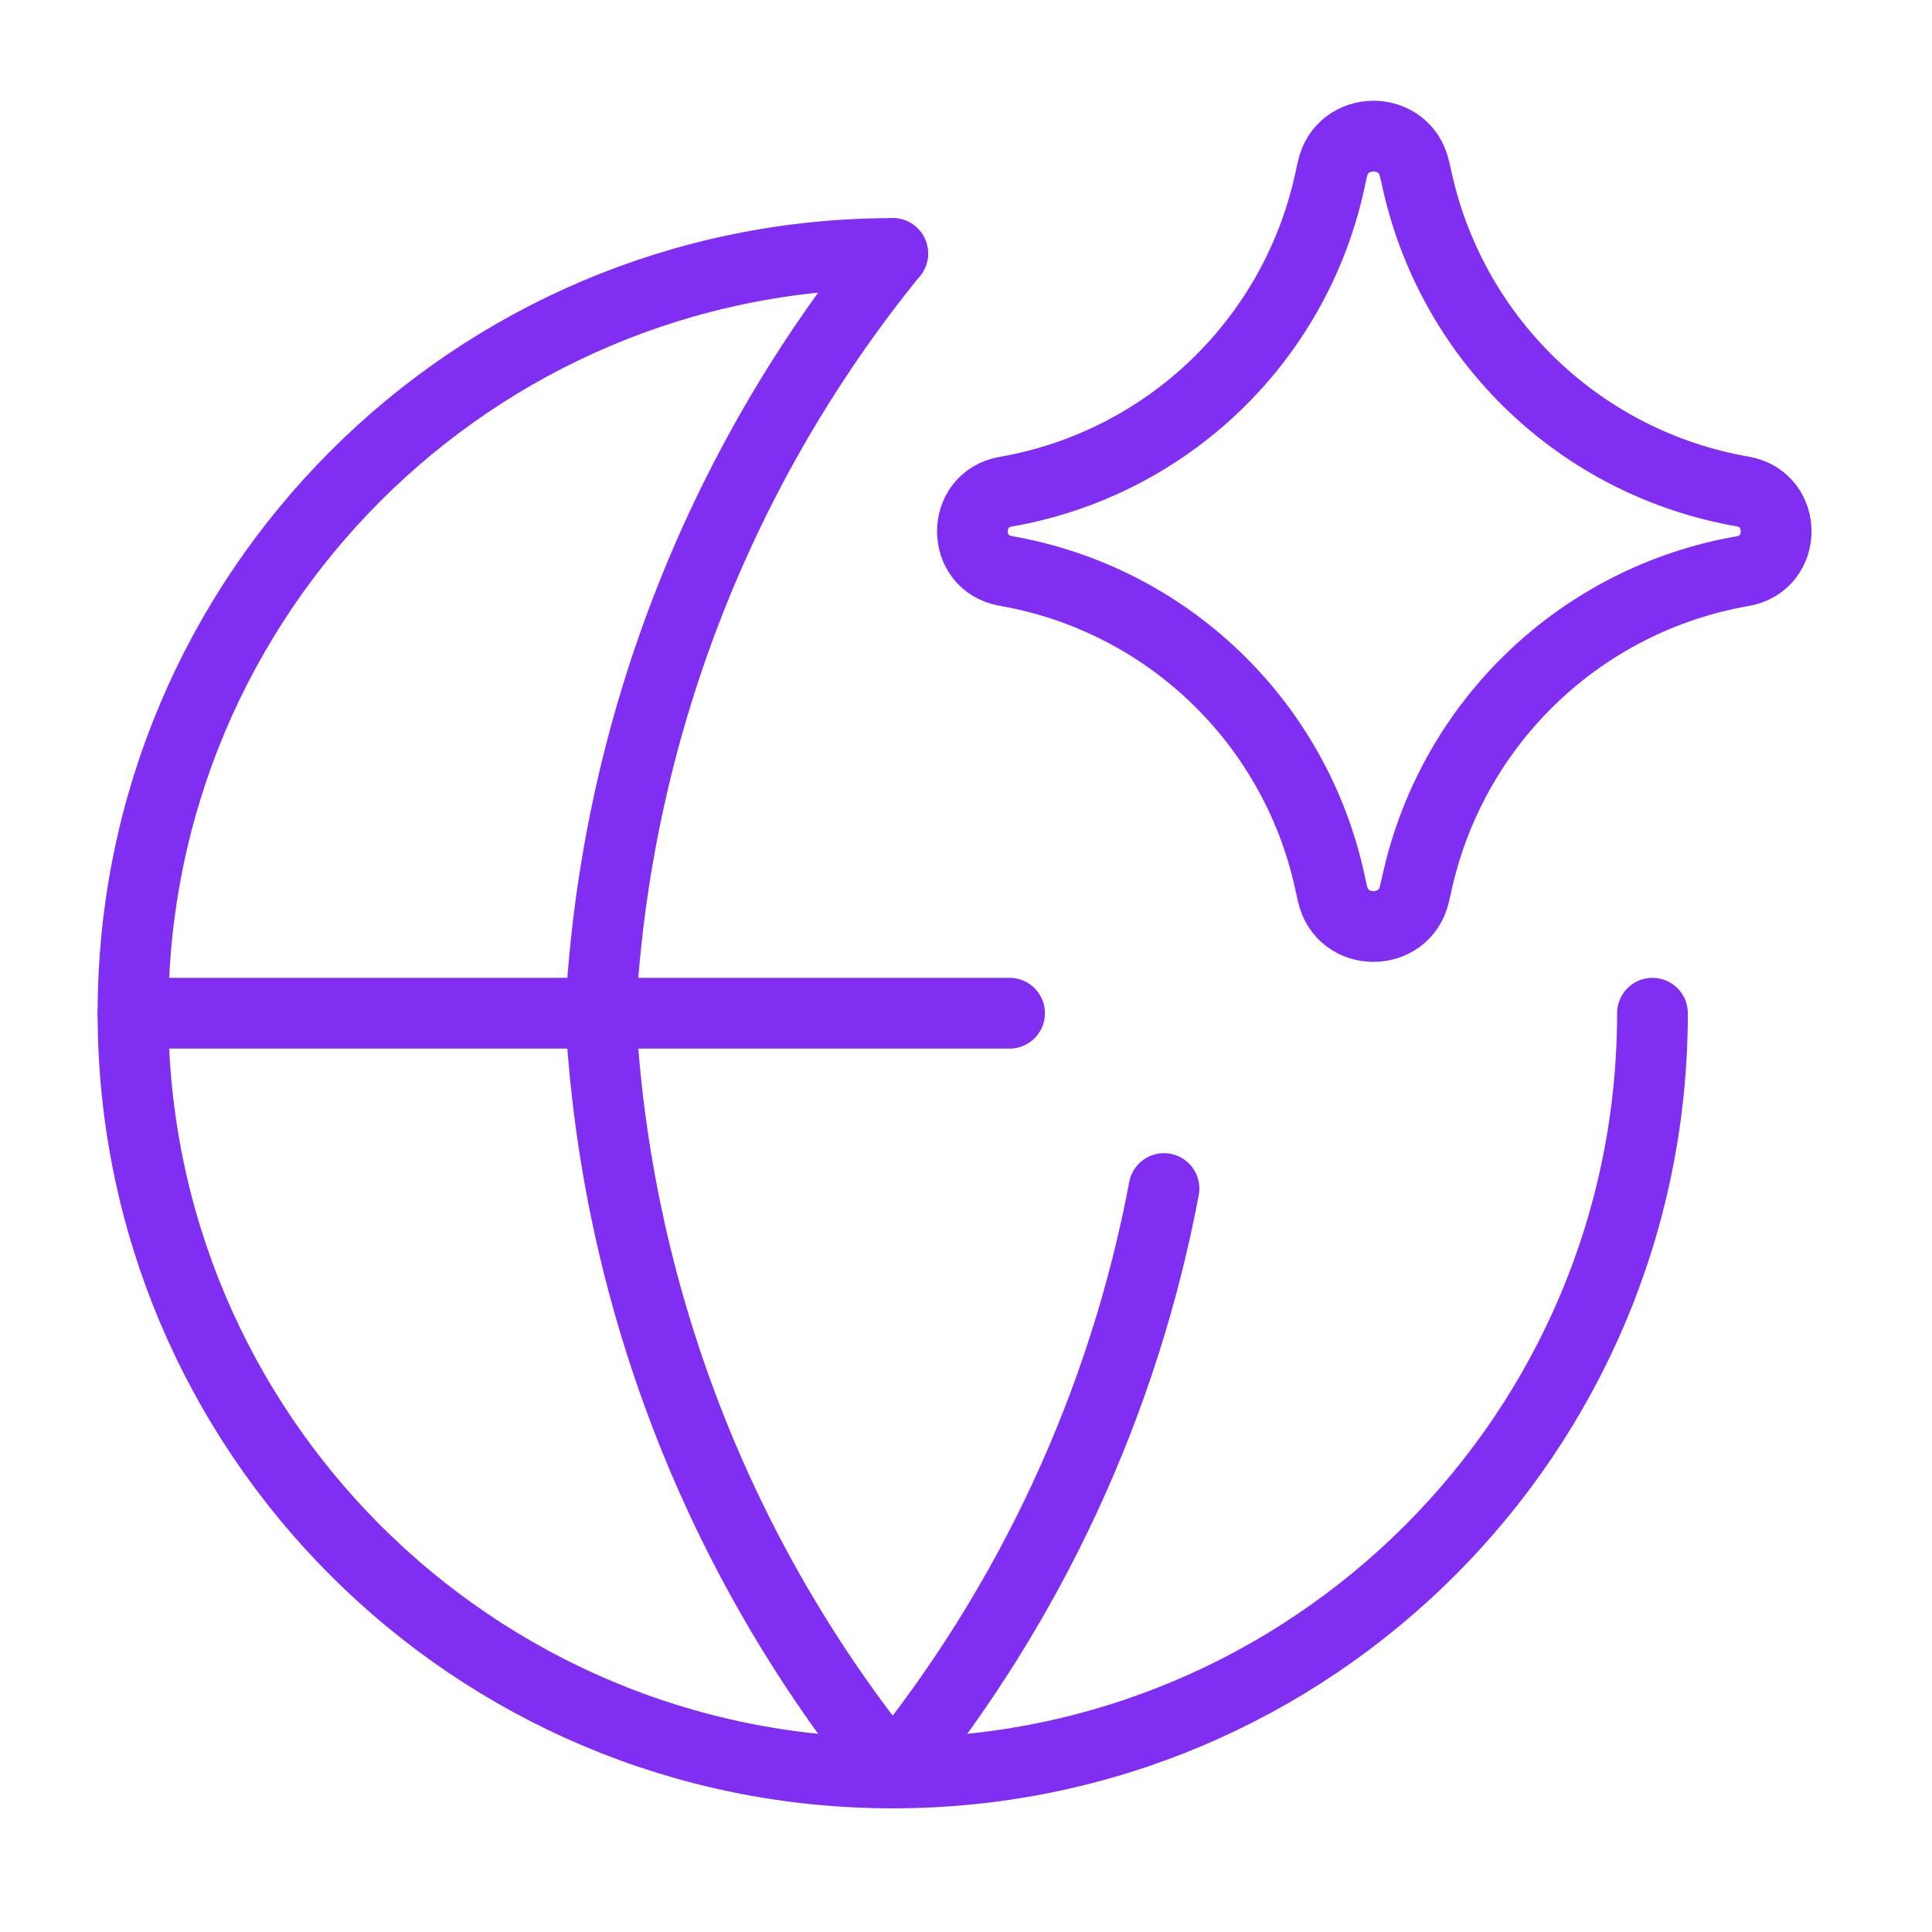
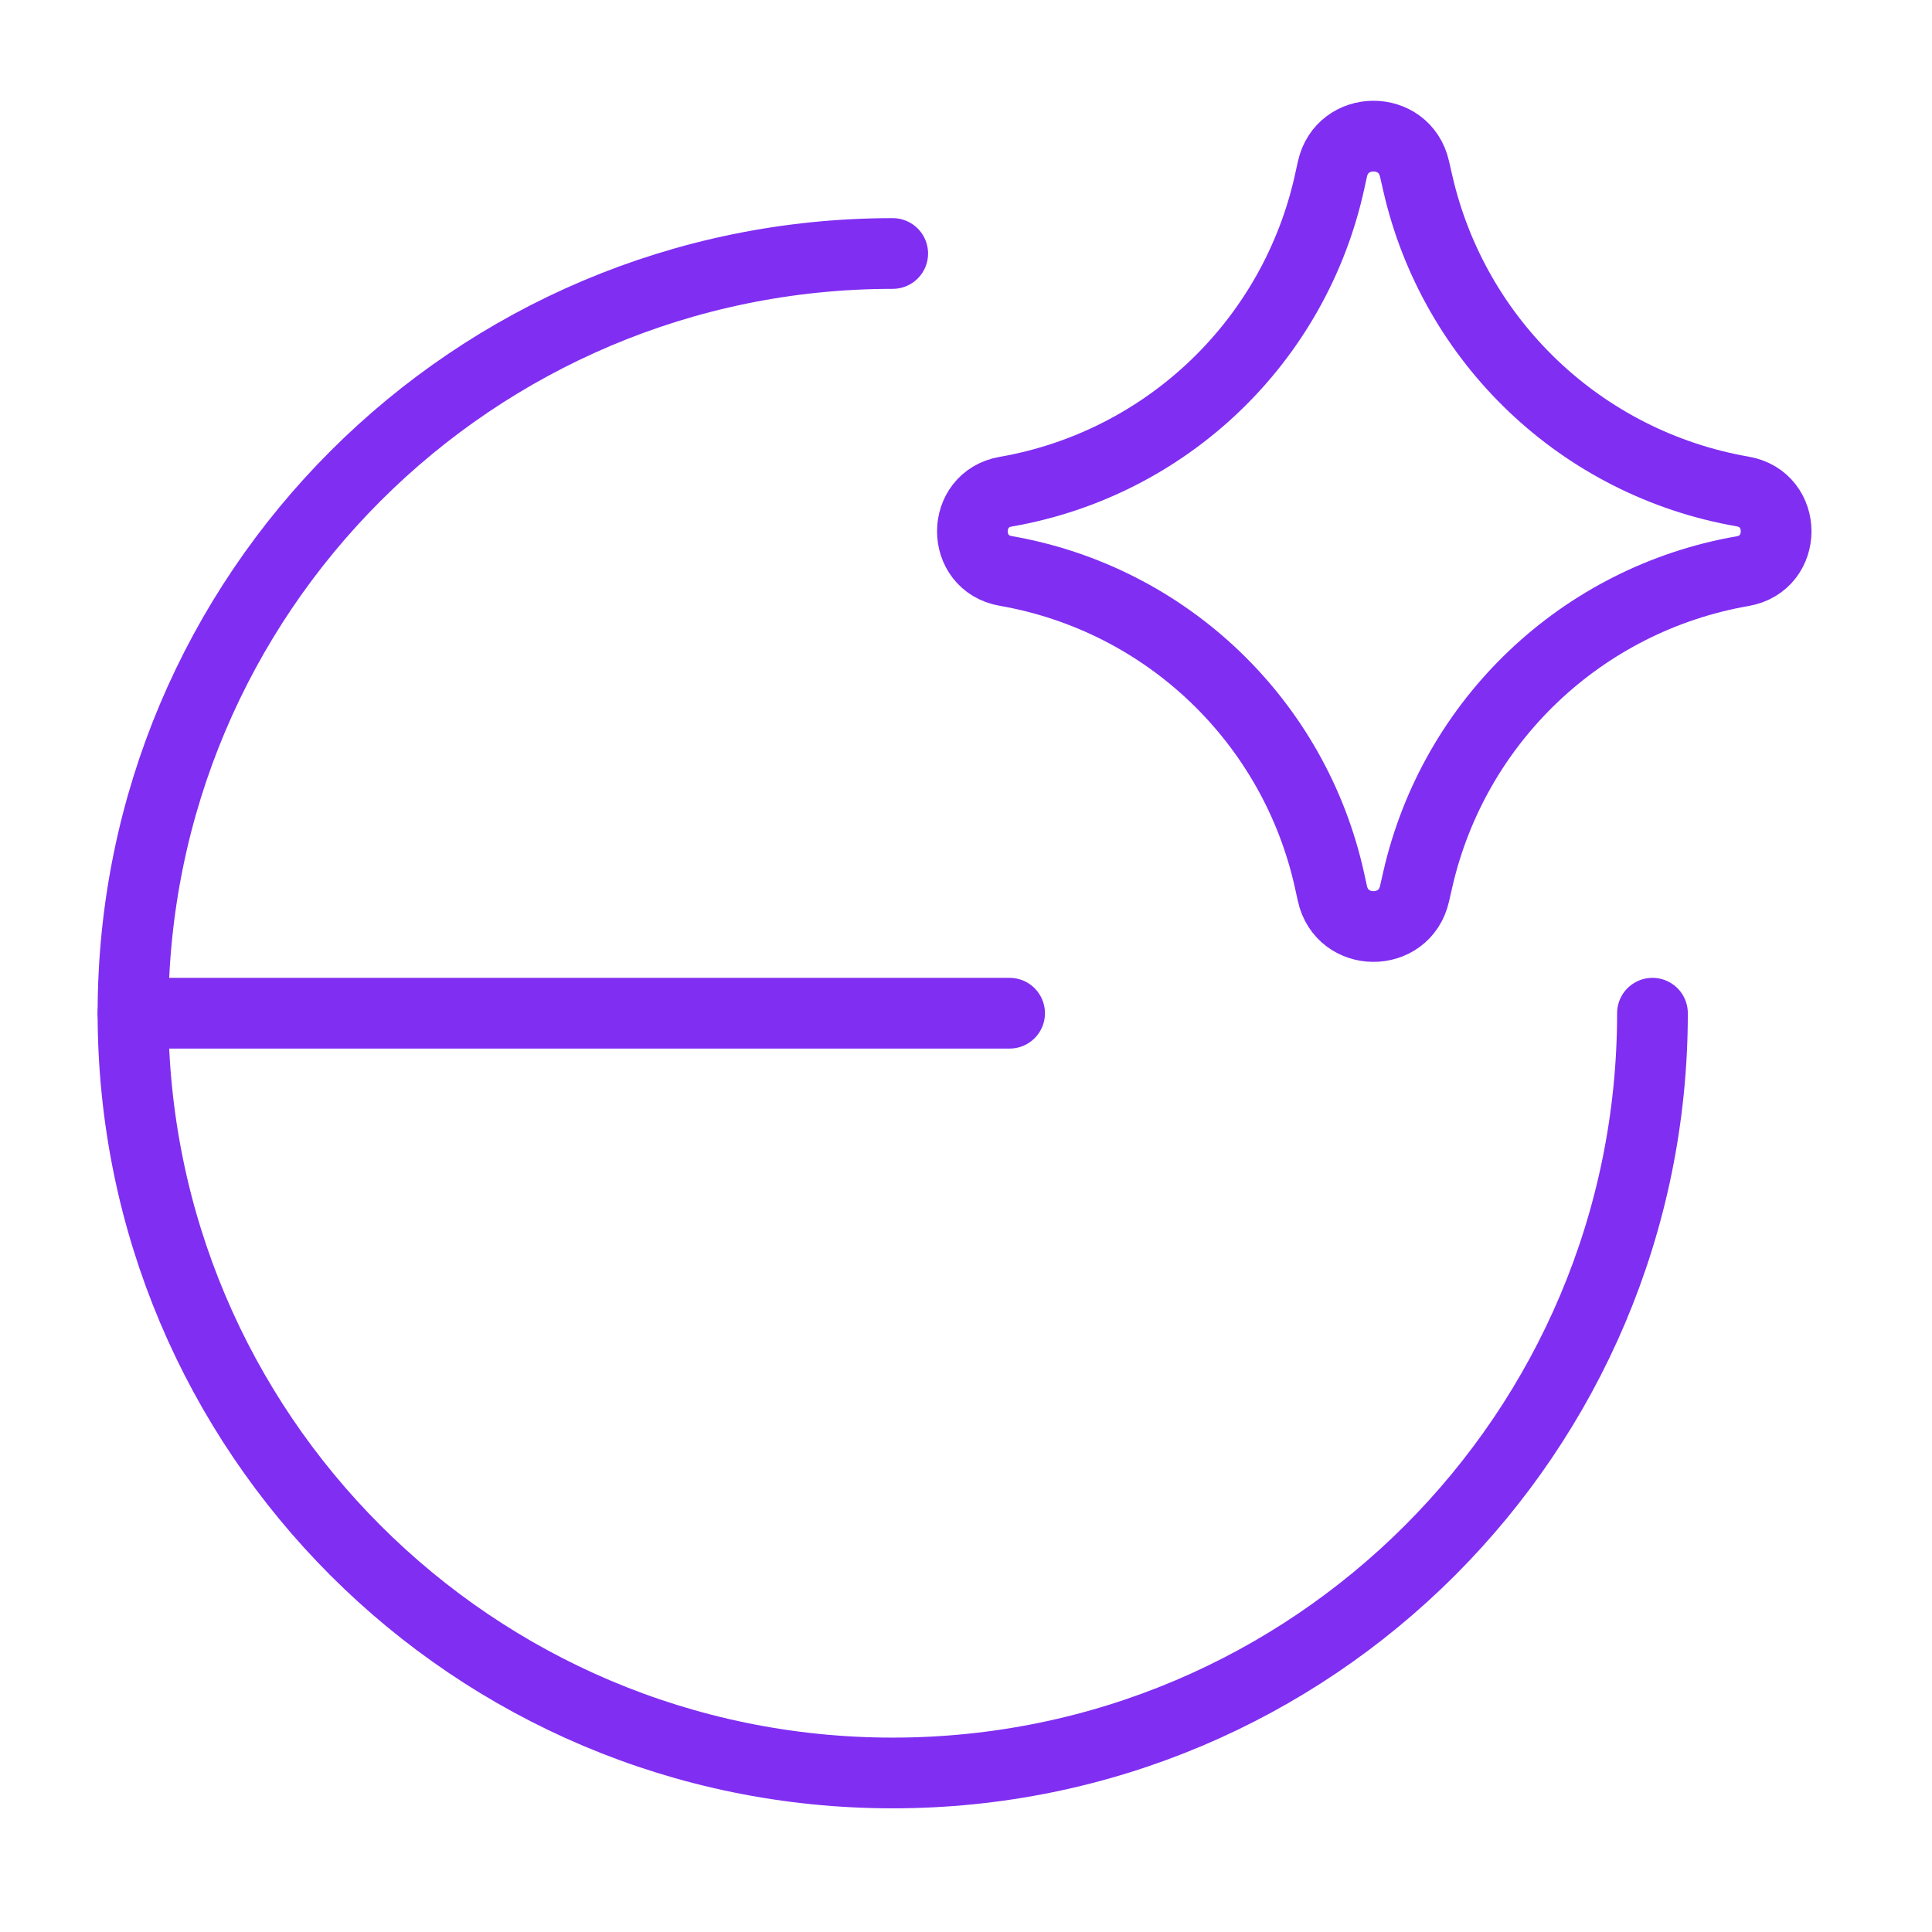
<svg xmlns="http://www.w3.org/2000/svg" width="48" height="48" viewBox="0 0 48 48" fill="none">
  <path d="M41.055 25.173C41.055 35.598 32.604 44.049 22.179 44.049C11.755 44.049 3.304 35.598 3.304 25.173C3.304 14.748 11.755 6.298 22.179 6.298" stroke="#802EF2" stroke-width="1.757" stroke-linecap="round" stroke-linejoin="round" />
  <path d="M3.304 25.173H25.083" stroke="#802EF2" stroke-width="1.757" stroke-linecap="round" stroke-linejoin="round" />
-   <path d="M22.179 6.298C17.819 11.66 15.276 18.271 14.92 25.173C15.276 32.076 17.819 38.686 22.179 44.049C25.613 39.827 27.919 34.832 28.919 29.529" stroke="#802EF2" stroke-width="1.757" stroke-linecap="round" stroke-linejoin="round" />
  <path d="M24.987 14.185C23.883 13.993 23.883 12.408 24.987 12.216C28.987 11.52 32.168 8.474 33.036 4.508L33.103 4.204C33.341 3.113 34.895 3.106 35.143 4.195L35.224 4.549C36.125 8.496 39.306 11.517 43.295 12.211C44.405 12.404 44.405 13.997 43.295 14.19C39.306 14.884 36.125 17.905 35.224 21.852L35.143 22.206C34.895 23.295 33.341 23.288 33.103 22.197L33.036 21.893C32.168 17.927 28.987 14.881 24.987 14.185Z" stroke="#802EF2" stroke-width="1.757" stroke-linecap="round" stroke-linejoin="round" />
</svg>